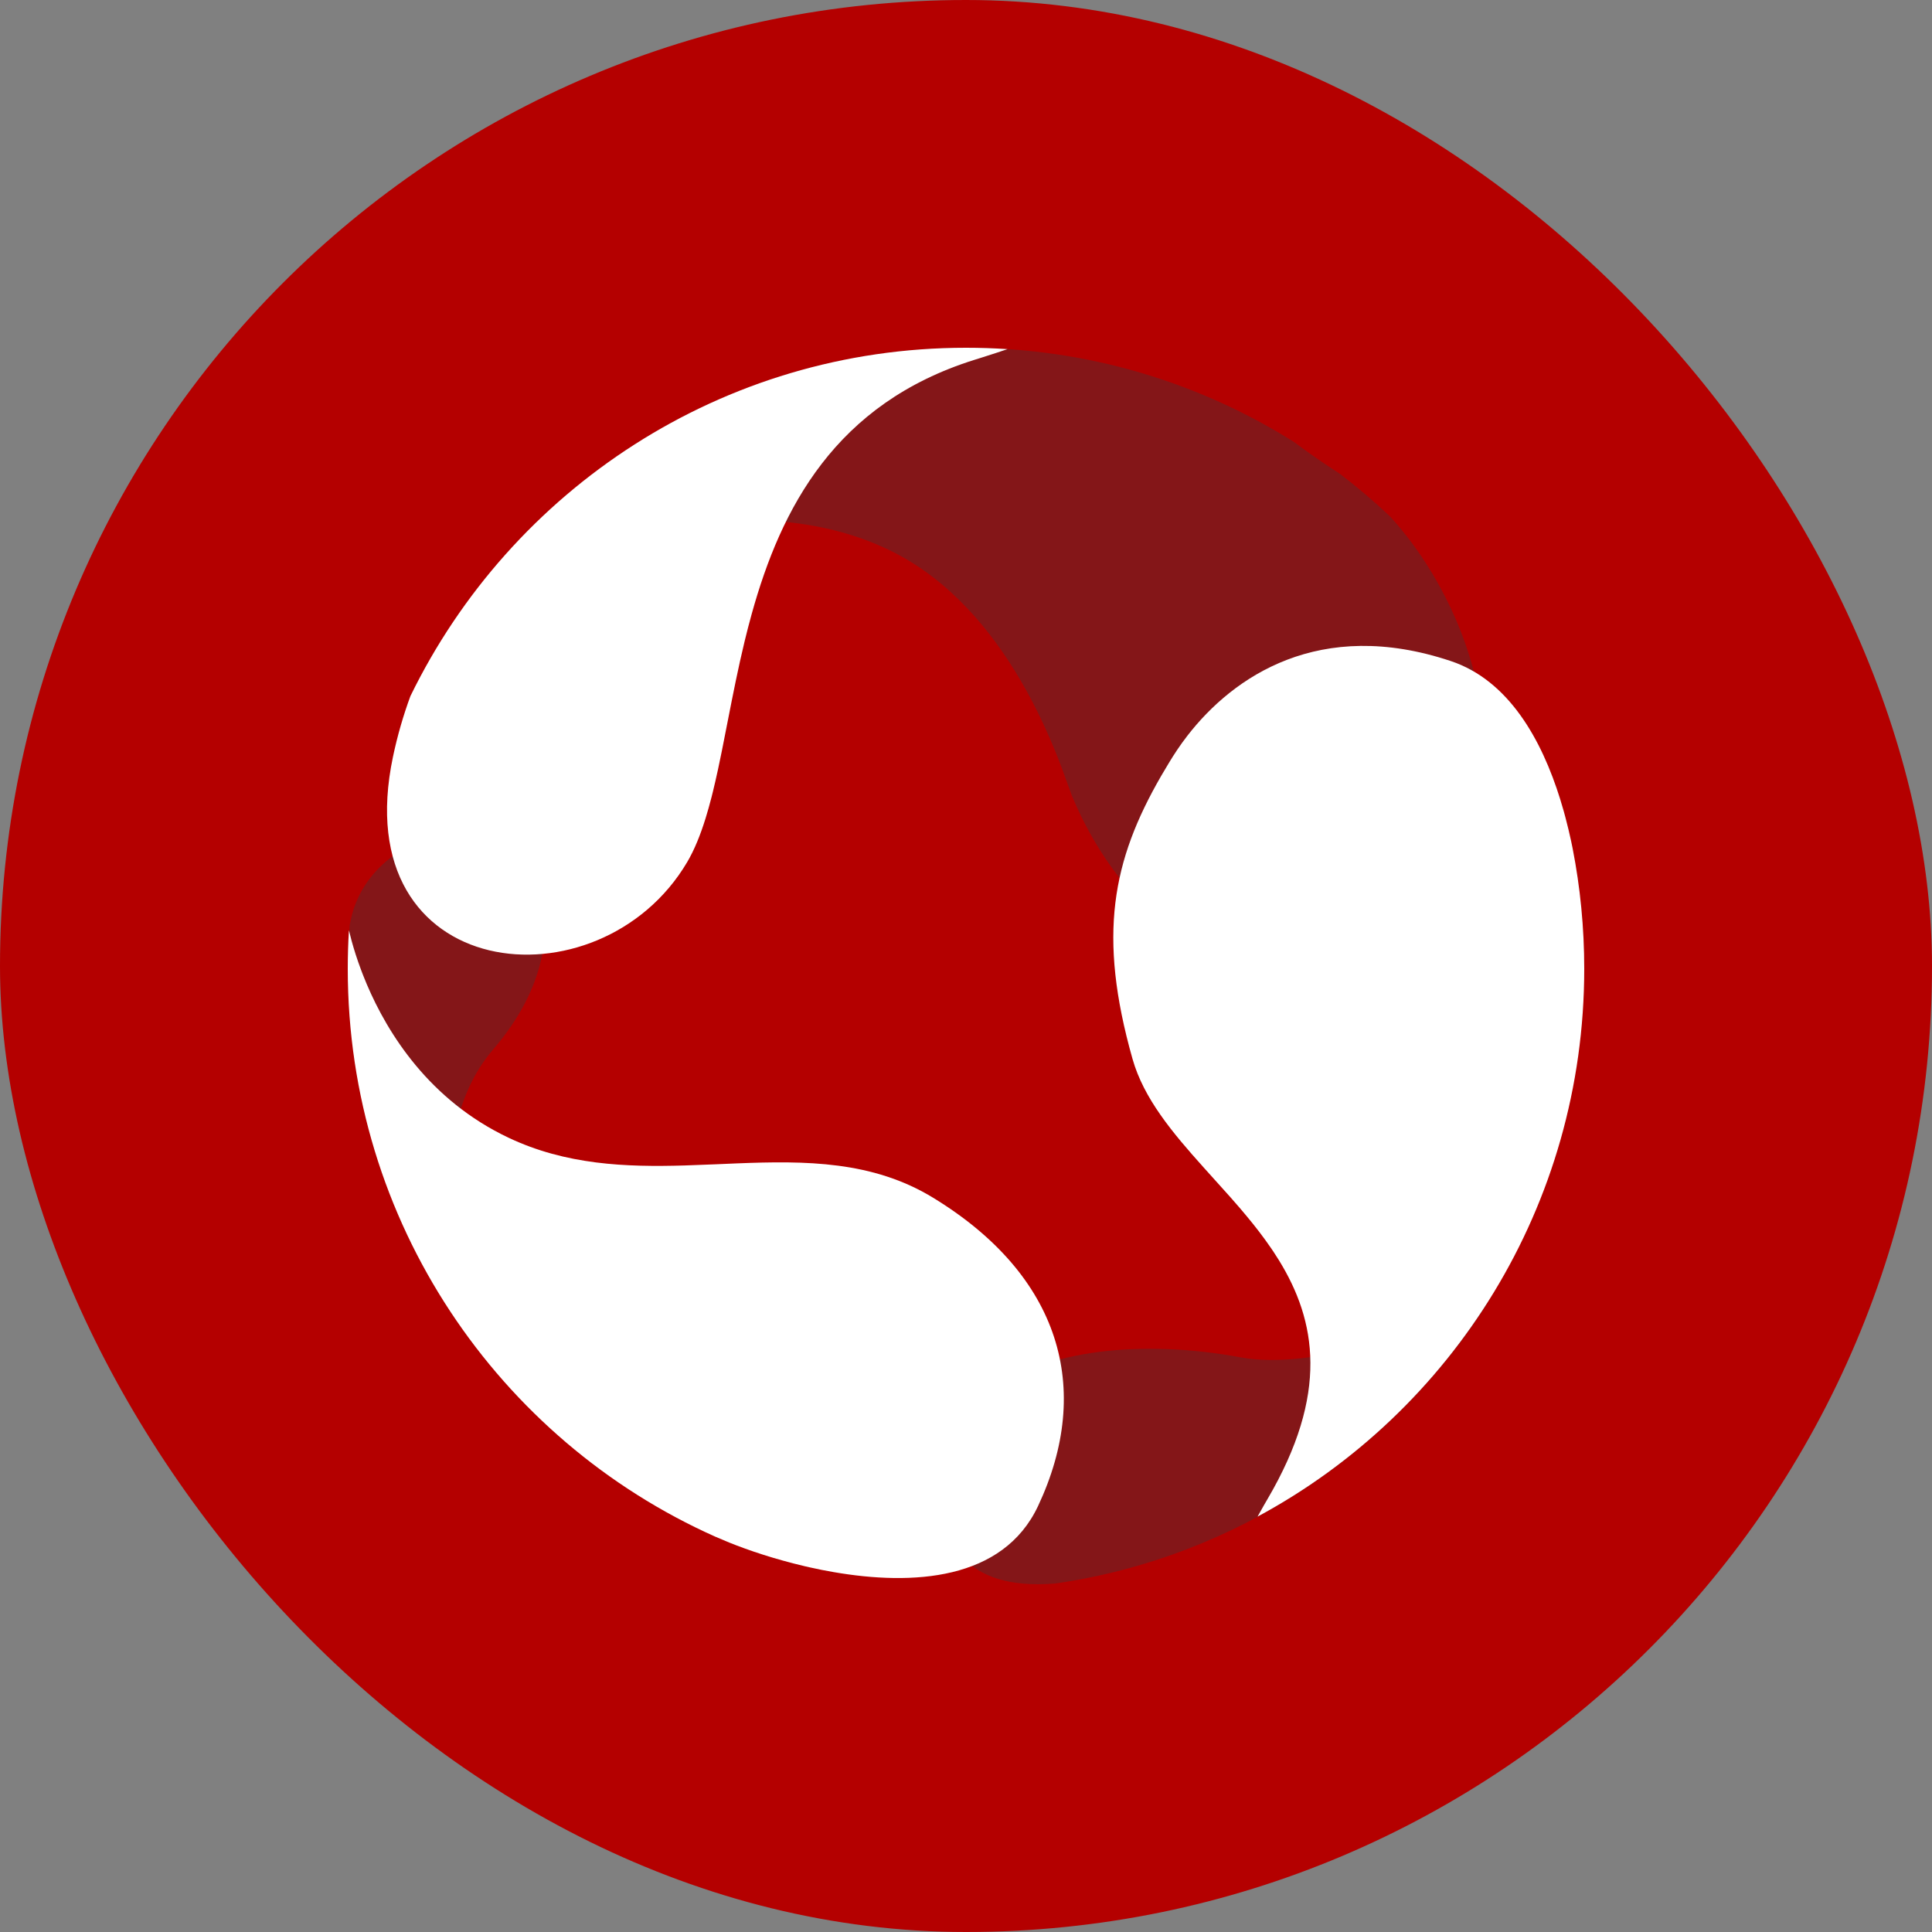
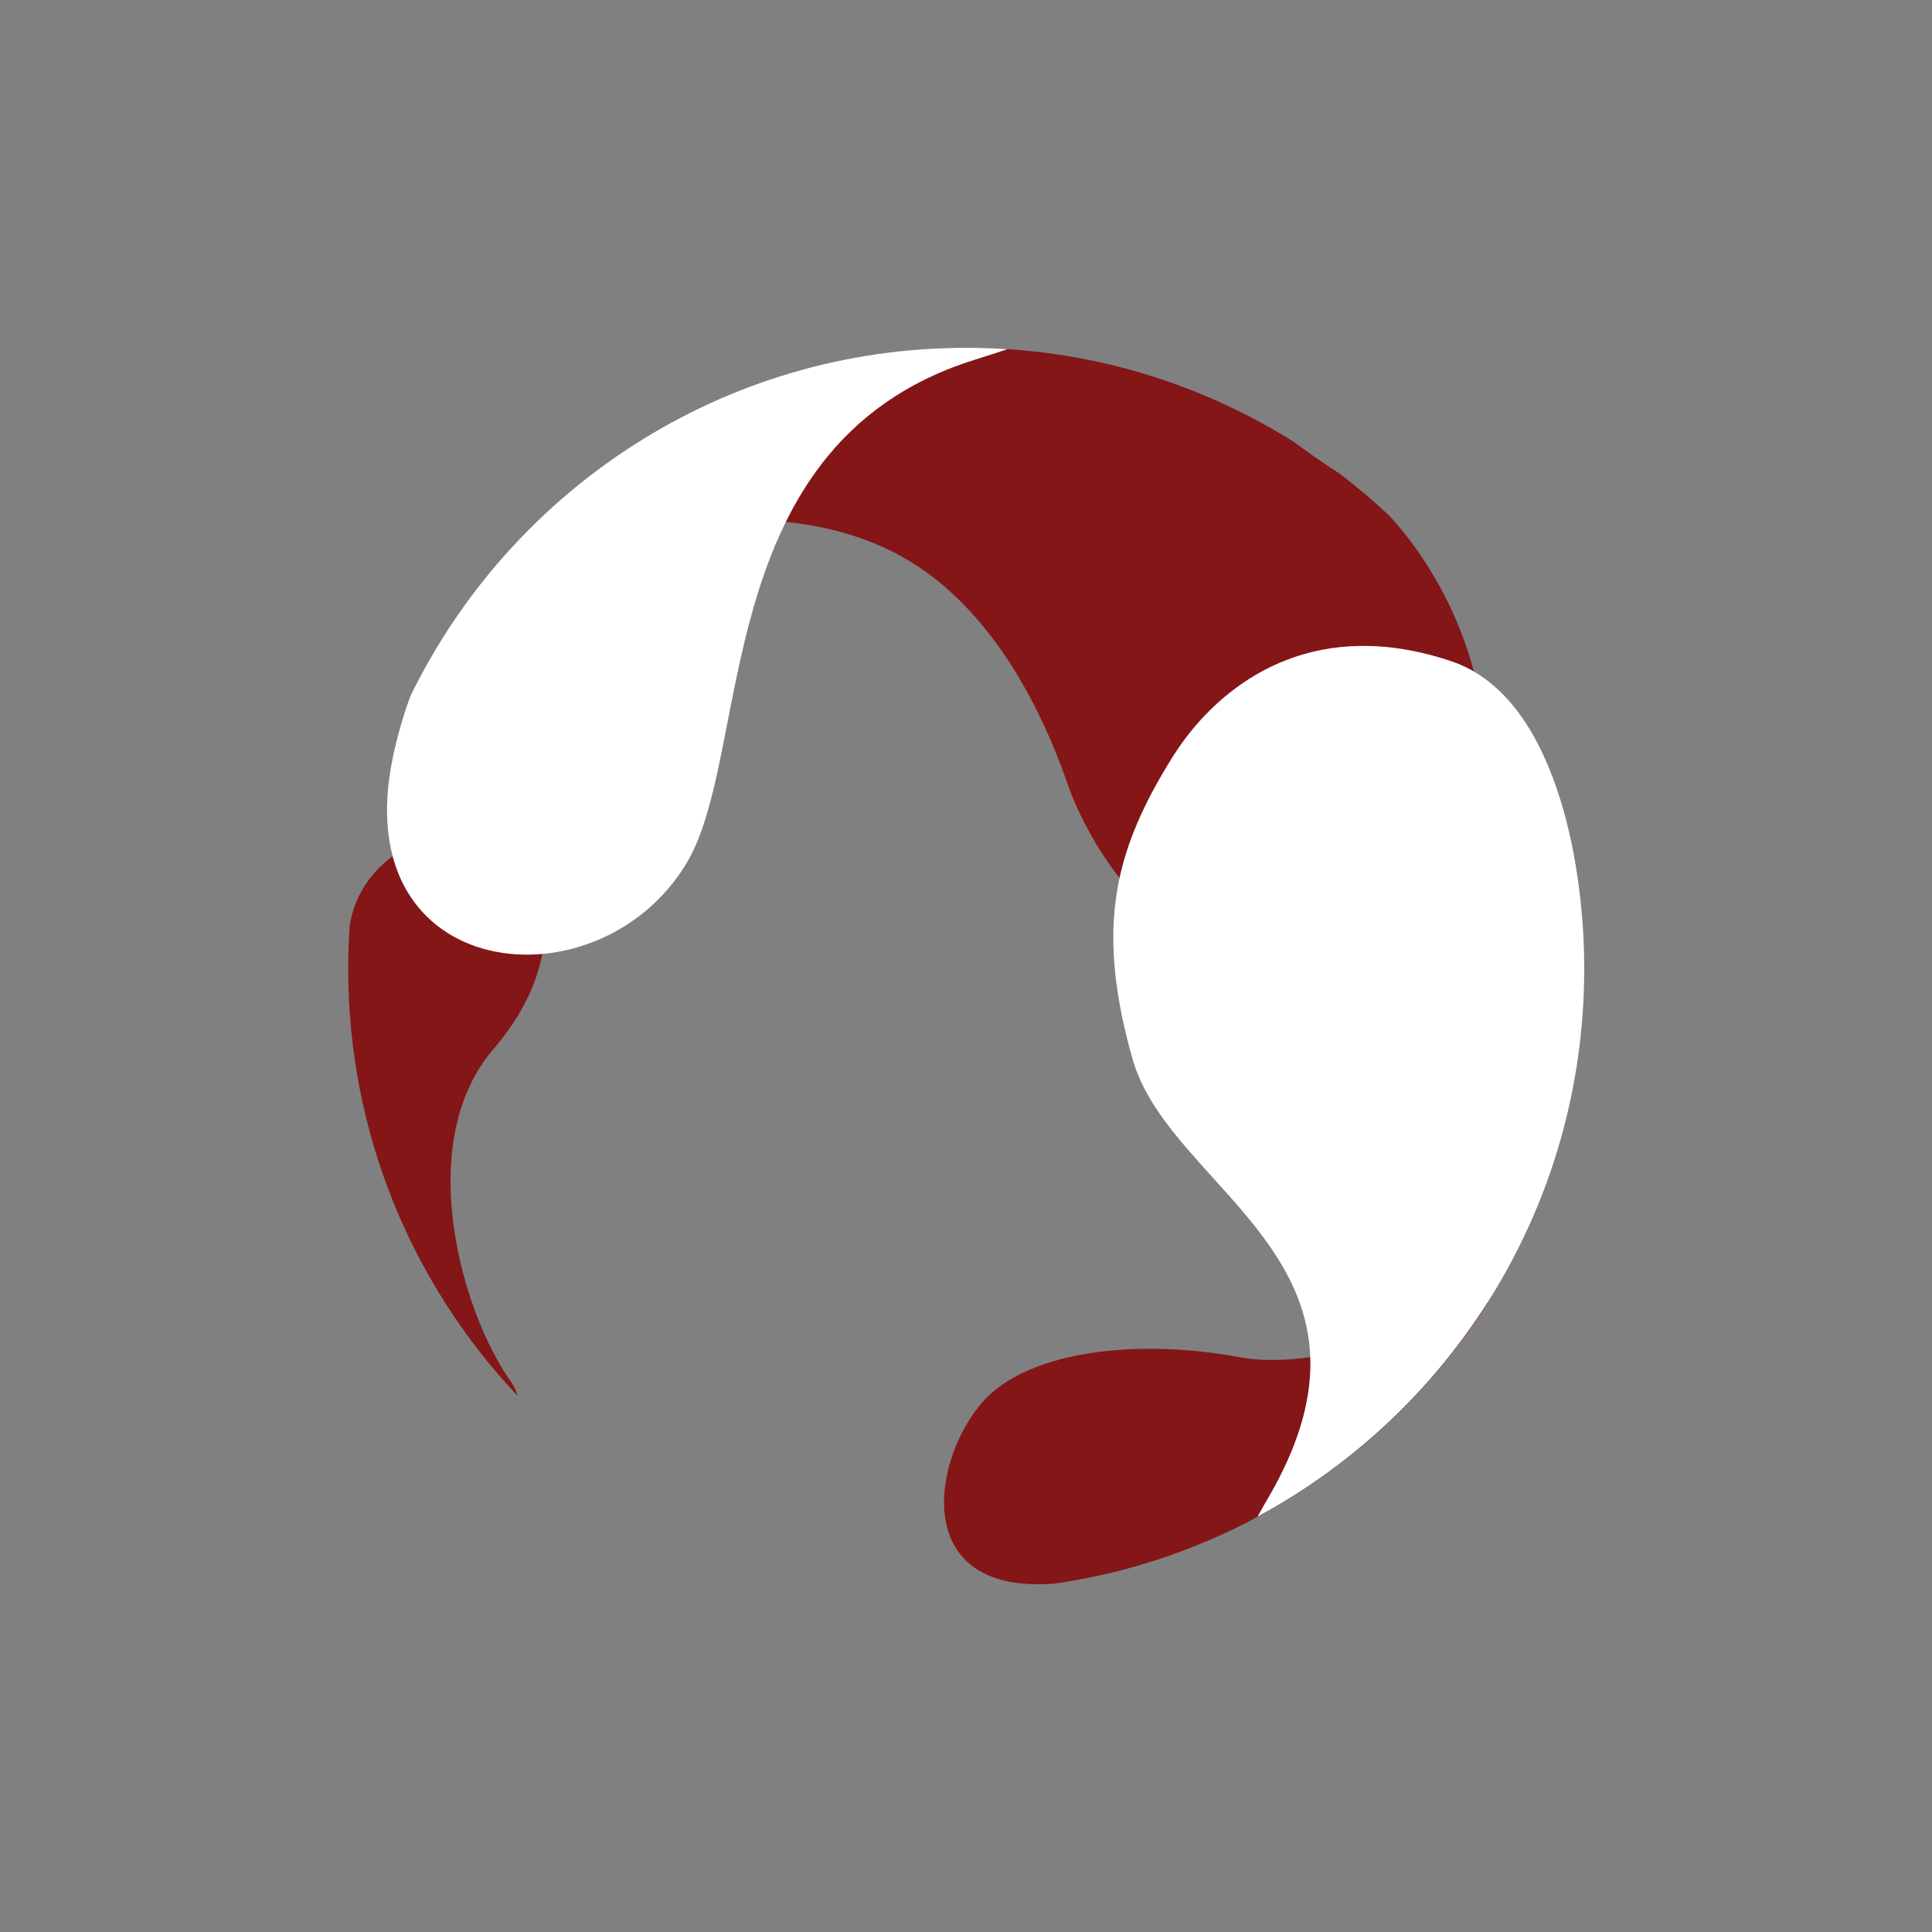
<svg xmlns="http://www.w3.org/2000/svg" width="100" height="100" viewBox="0 0 100 100" fill="none">
  <rect x="0" y="0" width="100" height="100" fill="#808080" stroke="none" />
-   <rect width="100" height="100" rx="50" fill="#B40000" />
  <path fill-rule="evenodd" clip-rule="evenodd" d="M77.031 67.396C72.139 75.108 64.064 80.584 54.665 81.956L54.565 81.966C49.866 82.331 48.575 79.693 48.914 76.949L48.969 76.583C49.054 76.094 49.189 75.606 49.362 75.135L49.5 74.786L49.574 74.614L49.731 74.277C49.758 74.221 49.786 74.166 49.815 74.112L49.99 73.79C50.05 73.685 50.113 73.582 50.177 73.481L50.373 73.186C50.407 73.138 50.441 73.091 50.475 73.045L50.684 72.773C50.72 72.73 50.756 72.687 50.792 72.644L51.013 72.401C51.125 72.284 51.24 72.174 51.356 72.073C53.916 69.85 59.176 69.315 64.216 70.257C66.158 70.618 68.639 70.213 70.925 69.594L71.639 69.391C71.875 69.322 72.107 69.251 72.336 69.179L73.009 68.96L73.653 68.738L74.264 68.518L74.837 68.302L75.365 68.096L75.845 67.902L76.636 67.568L77.031 67.396ZM25.531 54.312C21.383 59.143 23.886 67.941 26.446 71.514C26.613 71.747 26.724 71.992 26.786 72.244C21.354 66.484 18.023 58.706 18.023 50.146C18.023 49.383 18.05 48.627 18.102 47.877L18.116 47.806C18.614 45.025 20.966 43.628 22.82 43.081C27.118 41.801 30.953 48.004 25.531 54.312ZM50.023 18C56.252 18 62.066 19.788 66.983 22.881C67.566 23.319 68.207 23.771 68.912 24.236L69.339 24.515C70.245 25.205 71.114 25.942 71.941 26.724C76.608 31.809 79.475 41.554 73.114 46.352C67.428 50.64 63.254 49.891 60.4 47.835L60.07 47.587L59.753 47.328C59.701 47.285 59.649 47.24 59.599 47.196L59.299 46.924C59.25 46.878 59.202 46.831 59.154 46.785L58.872 46.502L58.736 46.359L58.472 46.069L58.219 45.776L57.979 45.481L57.75 45.185L57.532 44.89L57.227 44.452L56.948 44.023L56.694 43.608L56.539 43.341L56.394 43.084L56.198 42.719L56.081 42.491L55.968 42.263L55.751 41.805L55.601 41.465L55.465 41.143L54.964 39.763L54.724 39.144L54.539 38.69L54.334 38.207L54.108 37.699C54.069 37.612 54.029 37.524 53.987 37.436L53.728 36.897C53.548 36.531 53.353 36.155 53.141 35.772L52.812 35.195C51.335 32.677 49.166 30.006 46.084 28.498C42.406 26.701 38.188 26.667 34.488 27.253L33.841 27.363L33.206 27.484L32.584 27.616L31.977 27.755L31.386 27.903L30.812 28.056L30.257 28.213L29.722 28.374L29.207 28.537L28.479 28.781L27.805 29.02L27.19 29.252L26.469 29.538L25.744 29.846L24.989 30.191L24.905 30.232C26.746 28.142 28.578 26.331 30.388 24.761C35.808 20.524 42.622 18 50.023 18Z" fill="#841618" />
-   <path fill-rule="evenodd" clip-rule="evenodd" d="M26.319 58.887C29.292 60.295 32.381 60.415 35.441 60.324L37.058 60.263L38.13 60.217C41.696 60.075 45.163 60.082 48.297 61.994C54.878 66.009 56.592 71.864 53.73 77.951C51.914 81.815 47.22 82.077 43.145 81.371L42.539 81.259L41.944 81.133C41.847 81.111 41.749 81.089 41.653 81.067L41.081 80.926L40.528 80.778L39.996 80.625L39.488 80.468L39.006 80.309L38.553 80.15L38.132 79.994L37.745 79.842L37.012 79.533C25.81 74.529 18 63.254 18 50.146C18 49.476 18.02 48.812 18.061 48.152L18.201 48.702L18.297 49.038L18.412 49.41L18.548 49.815L18.706 50.248C18.734 50.323 18.763 50.398 18.793 50.475L18.985 50.946C20.077 53.513 22.23 56.95 26.319 58.887Z" fill="white" />
  <path fill-rule="evenodd" clip-rule="evenodd" d="M50 18C50.722 18 51.439 18.024 52.149 18.071L51.524 18.279L50.814 18.507C50.689 18.546 50.561 18.587 50.428 18.628C43.229 20.89 40.427 26.302 38.907 31.782L38.719 32.482L38.544 33.181L38.302 34.225L38.08 35.26L37.873 36.28L37.358 38.893L37.165 39.819L37.032 40.416L36.895 40.995C36.871 41.09 36.847 41.185 36.824 41.278L36.676 41.828L36.52 42.357C36.252 43.219 35.944 43.986 35.564 44.629C31.034 52.287 17.861 50.949 20.34 39.171C20.572 38.07 20.877 37.024 21.243 36.03C26.446 25.353 37.368 18 50 18ZM60.705 39.159L60.937 38.804C61.017 38.684 61.101 38.565 61.187 38.445L61.457 38.084C63.834 35.013 68.304 31.953 75.083 34.213C78.104 35.215 79.801 38.307 80.754 41.363L80.941 41.994C80.97 42.099 80.998 42.204 81.026 42.308L81.183 42.93C81.232 43.135 81.278 43.339 81.322 43.54L81.4 43.919C81.794 45.933 82 48.016 82 50.146C82 62.418 75.154 73.084 65.09 78.5C65.189 78.318 65.298 78.126 65.414 77.924L65.594 77.613C68.819 72.124 68.119 68.35 66.198 65.231L65.922 64.8C65.874 64.728 65.827 64.658 65.778 64.587L65.482 64.168L65.174 63.755L64.855 63.348L64.528 62.948L64.195 62.552L63.684 61.966L62.303 60.43C60.688 58.632 59.2 56.862 58.62 54.813C56.809 48.414 57.565 44.554 60.104 40.158L60.498 39.495C60.566 39.383 60.635 39.271 60.705 39.159Z" fill="white" />
</svg>